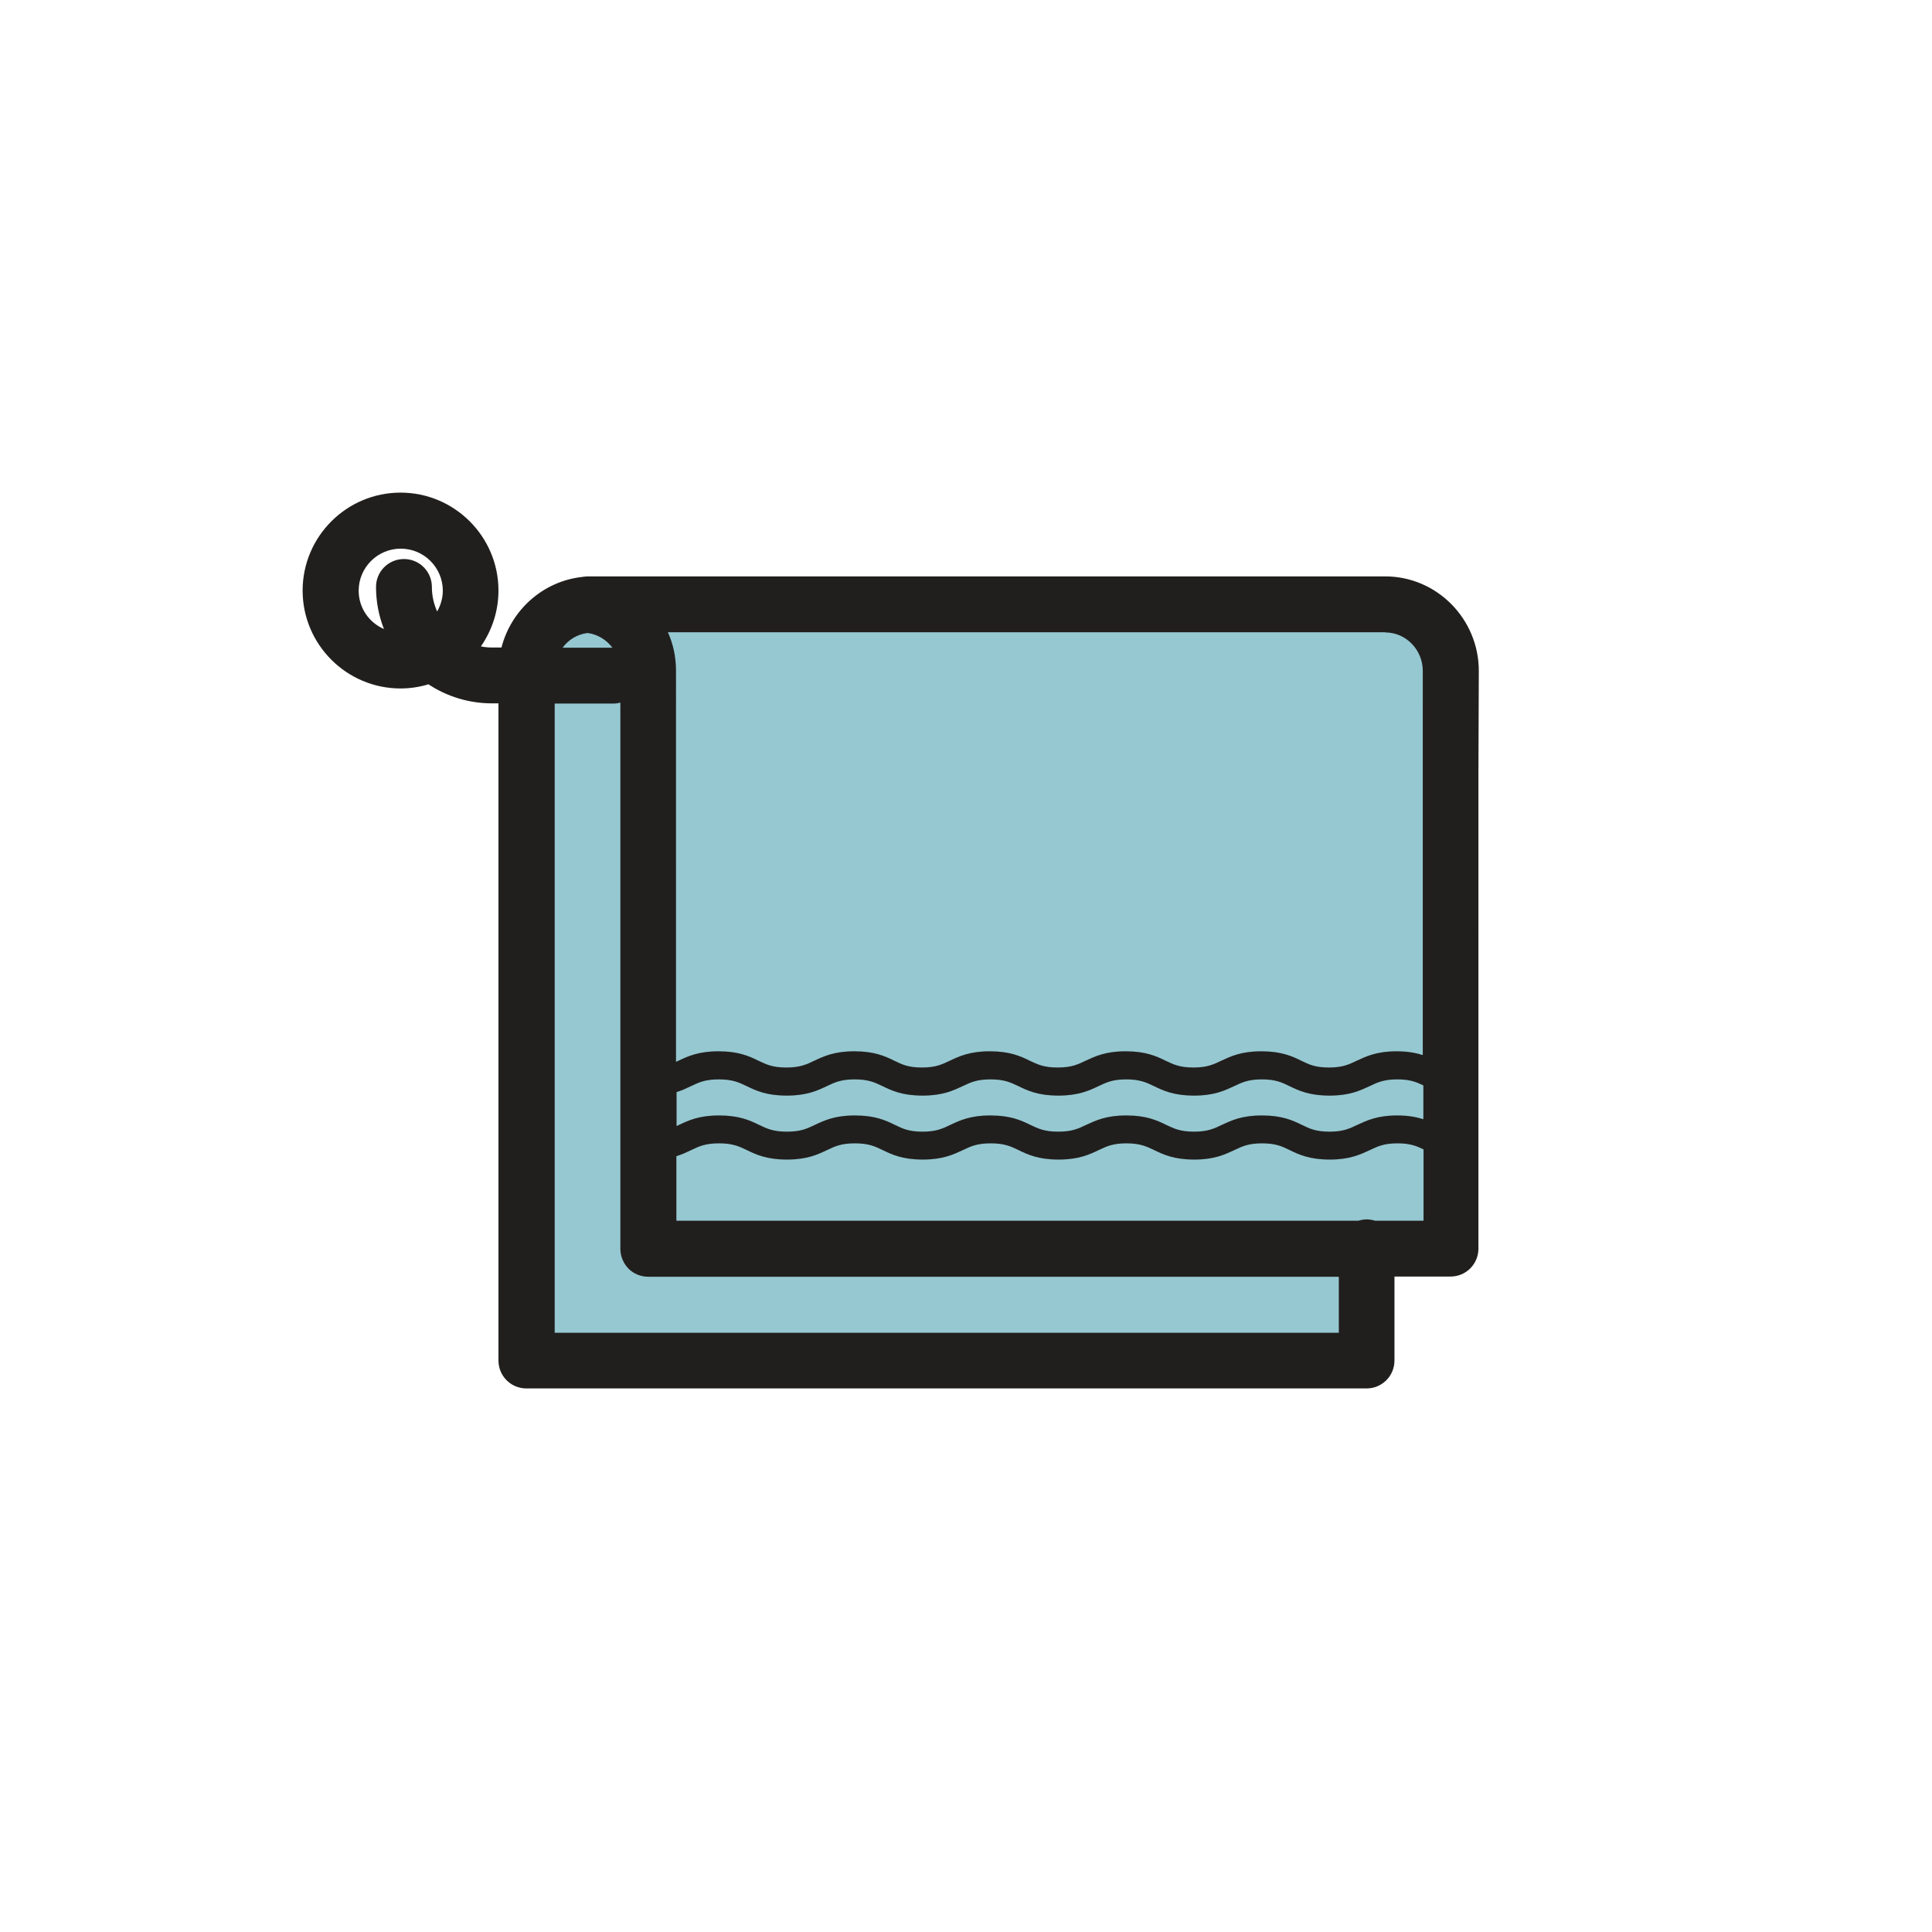
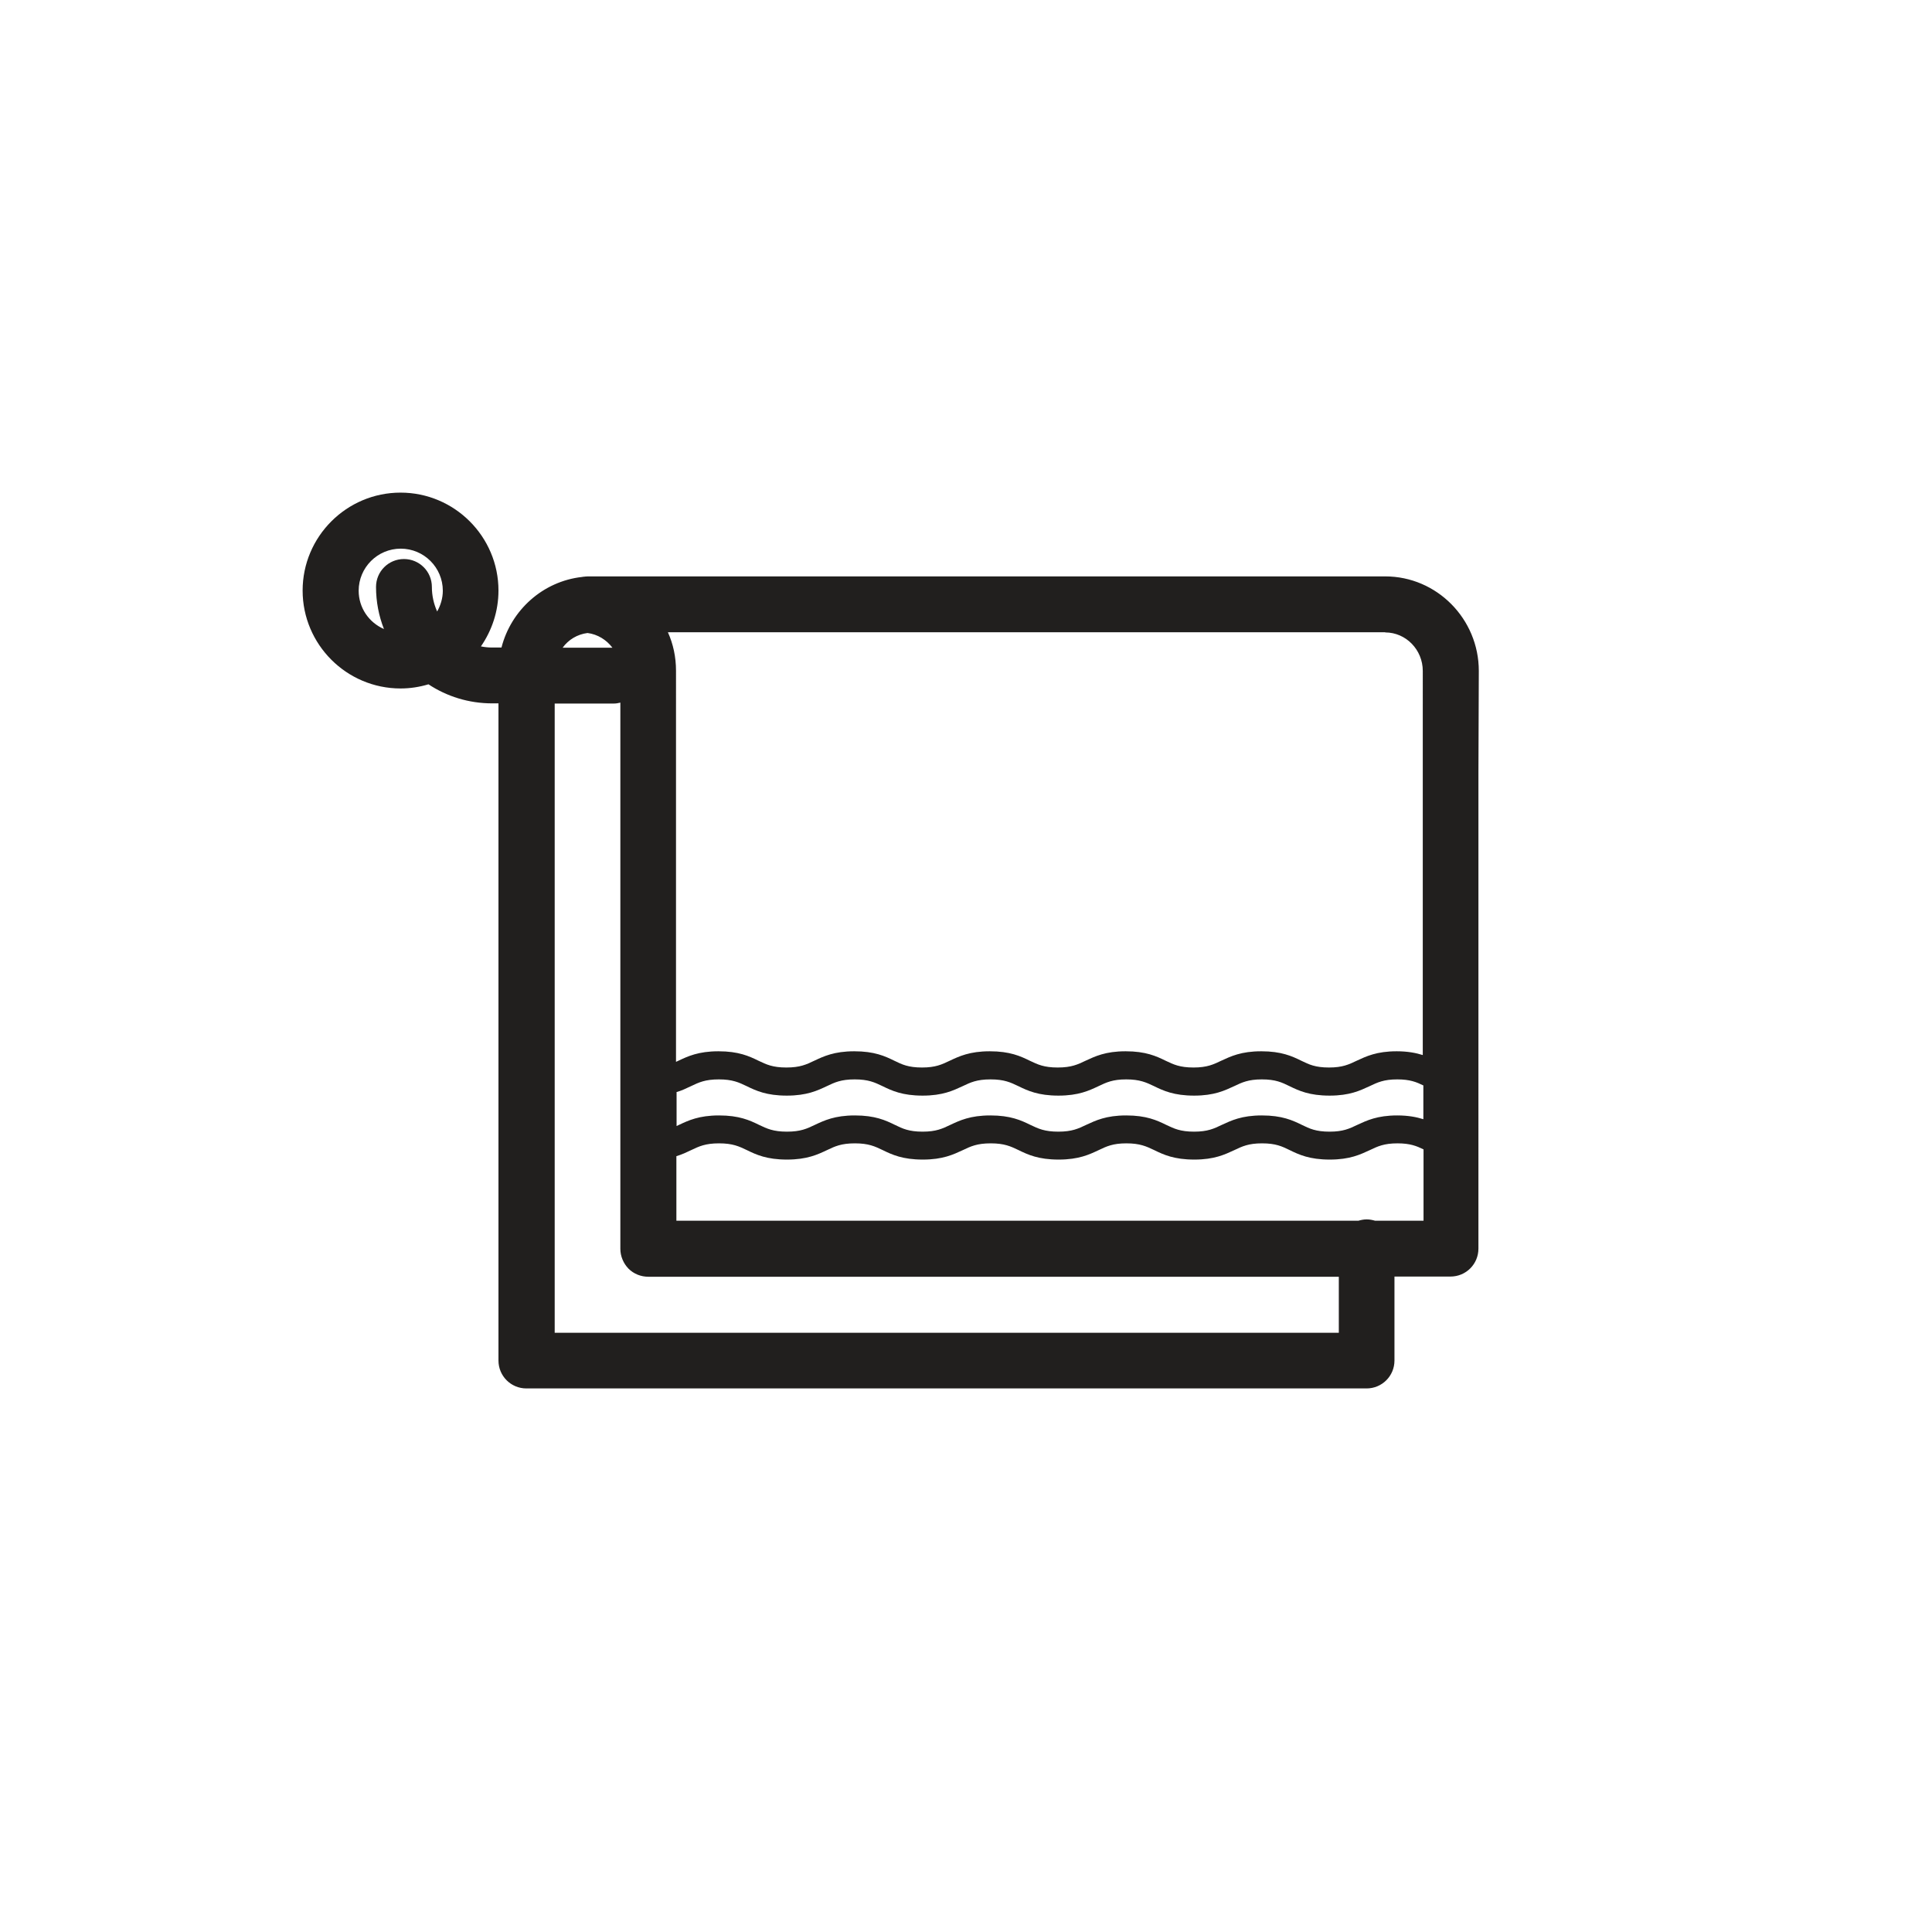
<svg xmlns="http://www.w3.org/2000/svg" width="800px" height="800px" viewBox="0 0 1024 1024" class="icon" version="1.1">
-   <path d="M348.7 409.4v-53.8c0-19.5-15.6-35.3-34.8-35.3-19.2 0-34.8 15.8-34.8 35.3v365.6h445.3v-60.1" fill="#96C8D1" />
-   <path d="M312.9 320.4c19.2 0 34.8 15.8 34.8 35.3V662H773V355.7c0-19.5-15.6-35.3-34.8-35.3H312.9" fill="#96C8D1" />
  <path d="M783.8 355.6c0-27.6-22.3-50.1-49.6-50.1H311.7c-0.8 0-1.7 0.1-2.5 0.2-0.2 0-0.4 0-0.6 0.1h-0.1c-20.7 2.3-37.6 17.5-42.7 37.4h-5c-2 0-4-0.2-5.9-0.6 5.8-8.4 9.3-18.6 9.3-29.6 0-28.6-23.3-51.9-51.9-51.9-28.6 0-51.9 23.3-51.9 51.9 0 28.6 23.3 51.9 51.9 51.9 5.2 0 10.1-0.8 14.8-2.2 9.7 6.4 21.3 10.1 33.8 10.1h3.3v348.3c0 8.2 6.6 14.8 14.8 14.8h445.3c8.2 0 14.8-6.6 14.8-14.8v-44.5h29.7c8.2 0 14.8-6.6 14.8-14.8V409.3l0.2-53.7z m-593.7-42.5c0-12.3 10-22.3 22.3-22.3s22.3 10 22.3 22.3c0 4-1.2 7.8-3 11-1.8-4-2.8-8.4-2.8-13 0-8.2-6.6-14.8-14.8-14.8s-14.8 6.6-14.8 14.8c0 7.9 1.5 15.4 4.2 22.3-8-3.5-13.4-11.3-13.4-20.3z m168.3 265.8c3-0.9 5.5-2.1 7.8-3.2 4.2-2 7.5-3.6 14.8-3.6s10.6 1.6 14.8 3.6c4.9 2.4 10.5 5 21.2 5s16.3-2.7 21.2-5c4.2-2 7.5-3.6 14.8-3.6 7.3 0 10.6 1.6 14.8 3.6 4.9 2.4 10.5 5 21.2 5s16.2-2.7 21.2-5c4.2-2 7.5-3.6 14.8-3.6 7.3 0 10.6 1.6 14.8 3.6 4.9 2.4 10.5 5 21.2 5s16.3-2.7 21.2-5c4.2-2 7.5-3.6 14.7-3.6s10.6 1.6 14.8 3.6c4.9 2.4 10.5 5 21.2 5s16.2-2.7 21.2-5c4.2-2 7.5-3.6 14.7-3.6 7.3 0 10.6 1.6 14.7 3.6 4.9 2.4 10.5 5 21.2 5s16.2-2.7 21.2-5c4.2-2 7.5-3.6 14.7-3.6 6.7 0 10.1 1.4 13.8 3.2v17.9c-3.5-1.1-7.9-2-13.8-2-10.7 0-16.2 2.7-21.2 5-4.2 2-7.5 3.6-14.7 3.6-7.3 0-10.6-1.6-14.7-3.6-4.9-2.4-10.5-5-21.2-5s-16.2 2.7-21.2 5c-4.2 2-7.5 3.6-14.7 3.6-7.3 0-10.6-1.6-14.8-3.6-4.9-2.4-10.5-5-21.2-5s-16.2 2.7-21.2 5c-4.2 2-7.5 3.6-14.8 3.6-7.3 0-10.6-1.6-14.8-3.6-4.9-2.4-10.5-5-21.2-5s-16.3 2.7-21.2 5c-4.2 2-7.5 3.6-14.7 3.6-7.3 0-10.6-1.6-14.7-3.6-4.9-2.4-10.5-5-21.2-5s-16.3 2.7-21.2 5c-4.2 2-7.5 3.6-14.8 3.6-7.3 0-10.6-1.6-14.8-3.6-4.9-2.4-10.5-5-21.2-5s-16.3 2.7-21.2 5c-0.5 0.2-0.9 0.4-1.3 0.6v-17.9z m375.8-243.7c11 0 19.9 9.2 19.9 20.4V559.2c-3.5-1.1-7.9-2-13.8-2-10.7 0-16.2 2.7-21.2 5-4.2 2-7.5 3.6-14.7 3.6-7.3 0-10.6-1.6-14.7-3.6-4.9-2.4-10.5-5-21.2-5s-16.2 2.7-21.2 5c-4.2 2-7.5 3.6-14.7 3.6-7.3 0-10.6-1.6-14.8-3.6-4.9-2.4-10.5-5-21.2-5s-16.2 2.7-21.2 5c-4.2 2-7.5 3.6-14.8 3.6-7.3 0-10.6-1.6-14.8-3.6-4.9-2.4-10.5-5-21.2-5s-16.3 2.7-21.2 5c-4.2 2-7.5 3.6-14.7 3.6-7.3 0-10.6-1.6-14.7-3.6-4.9-2.4-10.5-5-21.2-5s-16.3 2.7-21.2 5c-4.2 2-7.5 3.6-14.8 3.6-7.3 0-10.6-1.6-14.8-3.6-4.9-2.4-10.5-5-21.2-5s-16.3 2.7-21.2 5c-0.5 0.2-0.9 0.4-1.3 0.6V355.5c0-7.3-1.5-14.2-4.3-20.4h380.2z m-422.8 0.3c5.4 0.7 10 3.6 13.2 7.8h-26.4c3.1-4.3 7.8-7.1 13.2-7.8z m398.2 370.9H294V372.9h31.2c1.3 0 2.5-0.2 3.6-0.5v289.5c0 3.9 1.6 7.7 4.3 10.5 2.8 2.8 6.6 4.3 10.5 4.3h366v29.7z m19.2-59.4c-1.4-0.4-2.9-0.7-4.4-0.7-1.6 0-3 0.3-4.4 0.7H358.5v-34.2c3-0.9 5.5-2.1 7.8-3.2 4.2-2 7.5-3.6 14.8-3.6s10.6 1.6 14.8 3.6c4.9 2.4 10.5 5 21.2 5s16.3-2.7 21.2-5c4.2-2 7.5-3.6 14.8-3.6 7.3 0 10.6 1.6 14.8 3.6 4.9 2.4 10.5 5 21.2 5s16.2-2.7 21.2-5c4.2-2 7.5-3.6 14.8-3.6 7.3 0 10.6 1.6 14.8 3.6 4.9 2.4 10.5 5 21.2 5s16.3-2.7 21.2-5c4.2-2 7.5-3.6 14.7-3.6s10.6 1.6 14.8 3.6c4.9 2.4 10.5 5 21.2 5s16.2-2.7 21.2-5c4.2-2 7.5-3.6 14.7-3.6 7.3 0 10.6 1.6 14.7 3.6 4.9 2.4 10.5 5 21.2 5s16.2-2.7 21.2-5c4.2-2 7.5-3.6 14.7-3.6 6.7 0 10.1 1.4 13.8 3.2V647h-25.7z" fill="#211F1E" />
</svg>